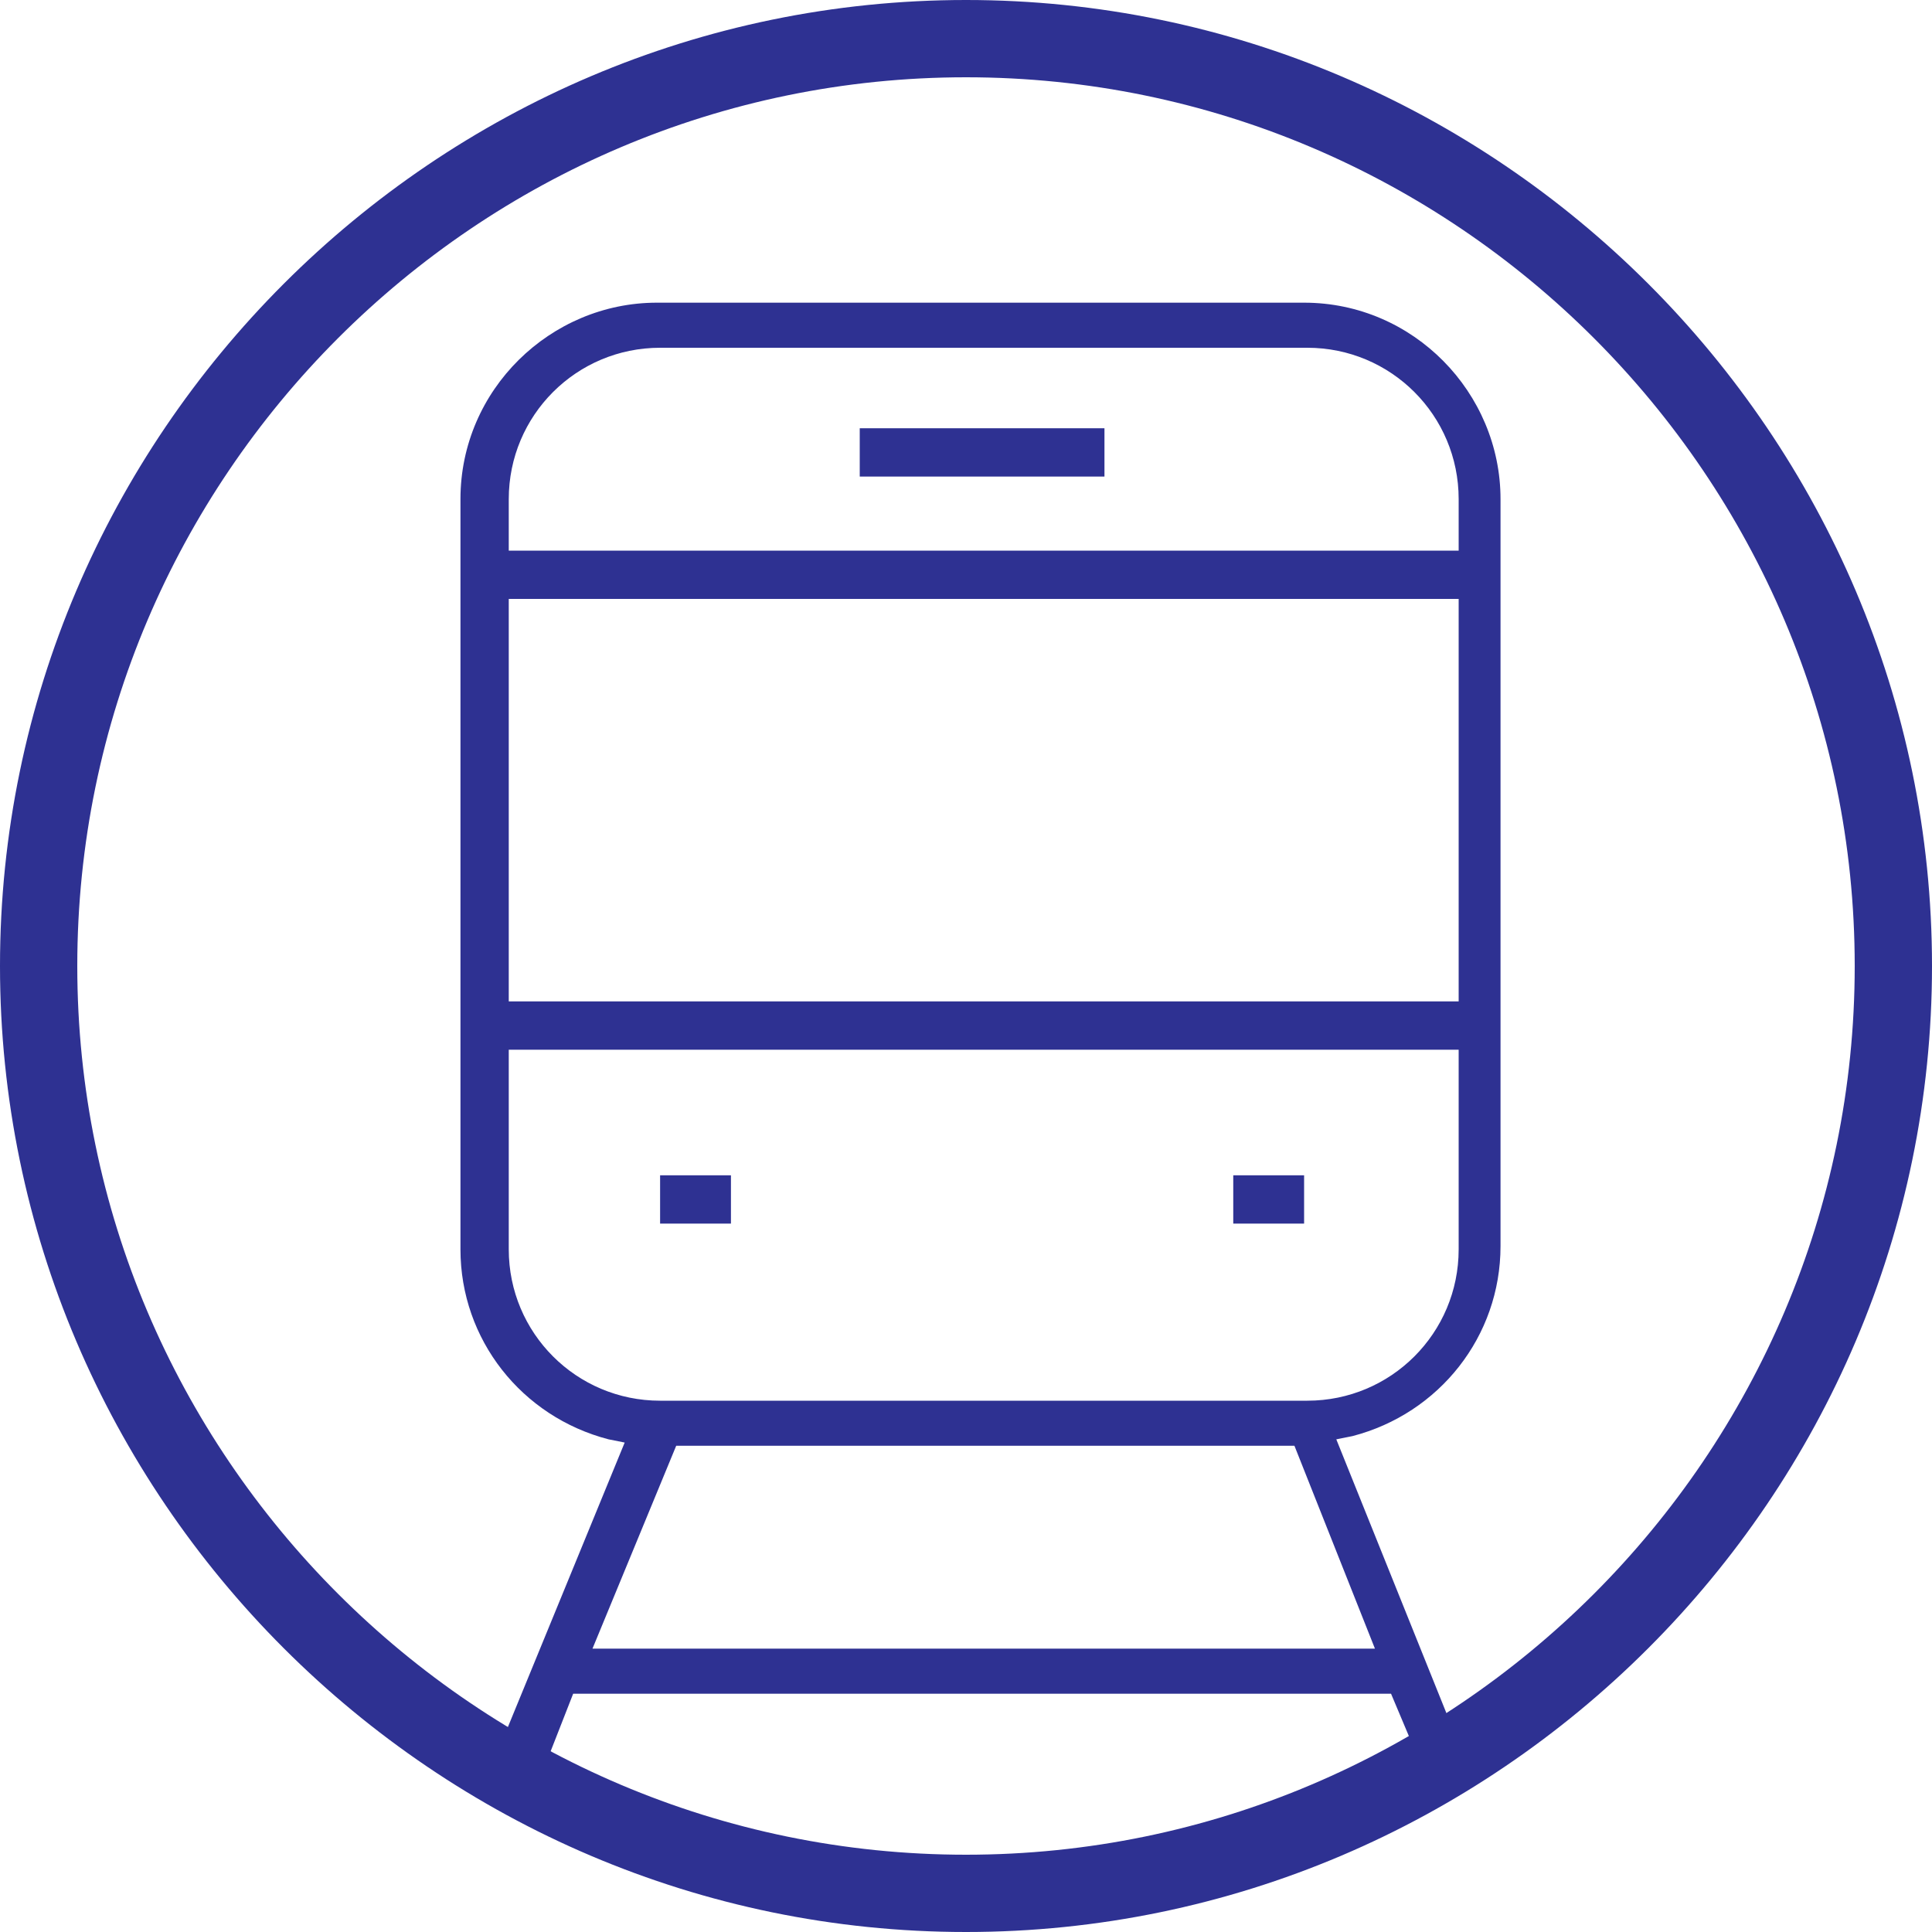
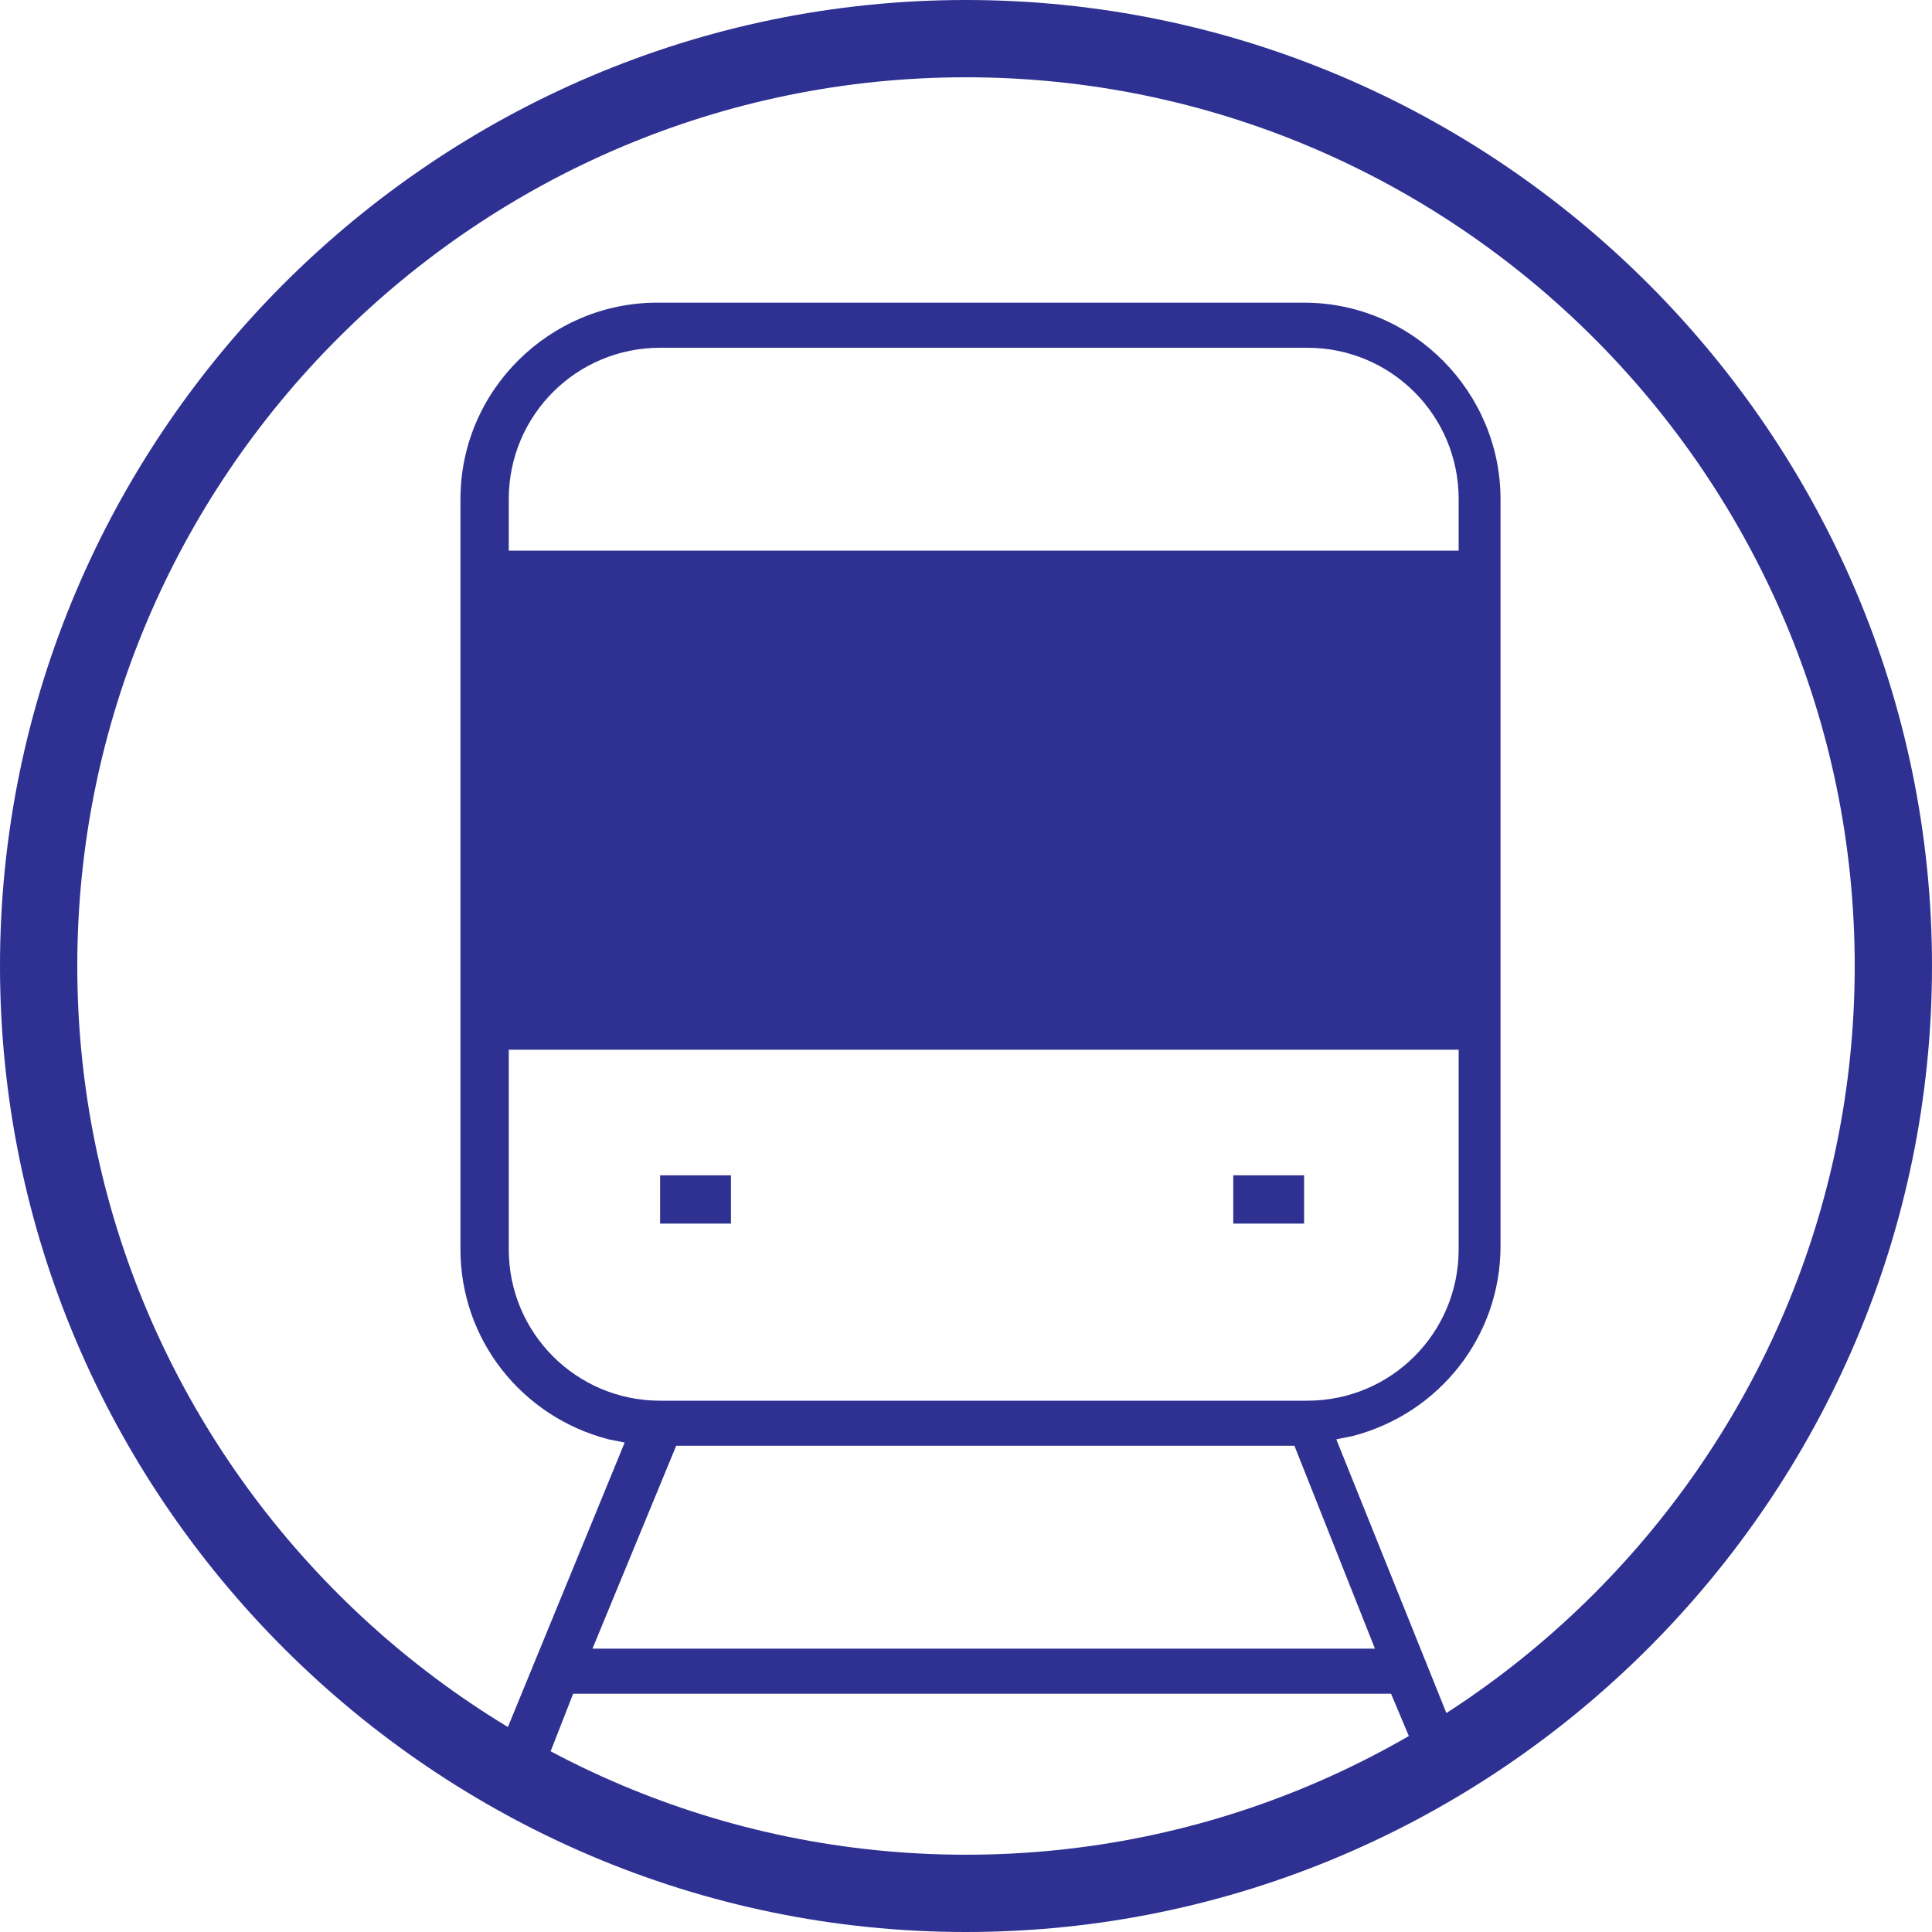
<svg xmlns="http://www.w3.org/2000/svg" version="1.1" id="Layer_1" x="0px" y="0px" viewBox="0 0 60 60" style="enable-background:new 0 0 60 60;" xml:space="preserve">
  <style type="text/css">
	.st0{fill:#2E3192;}
</style>
  <g>
    <g>
      <path class="st0" d="M30,60C13.5,60,0,46.5,0,30S13.5,0,30,0s30,13.5,30,30S46.5,60,30,60z M30,2.4C14.8,2.4,2.4,14.8,2.4,30    S14.8,57.6,30,57.6S57.6,45.2,57.6,30S45.2,2.4,30,2.4z" />
    </g>
-     <path class="st0" d="M16.1,55.4l-0.3-0.1c-0.1-0.1-0.3-0.2-0.3-0.4c-0.1-0.2-0.1-0.4,0-0.6l3.9-9.5l-0.5-0.1   c-2.7-0.7-4.6-3.1-4.6-5.9V15.5c0-3.4,2.8-6.1,6.1-6.1h20.1c3.4,0,6.1,2.8,6.1,6.1v23.2c0,2.8-1.9,5.2-4.6,5.9l-0.5,0.1l3.7,9.2   c0.1,0.2,0.1,0.4,0,0.6c-0.1,0.2-0.2,0.3-0.4,0.4L44.6,55c-0.2,0-0.5-0.2-0.6-0.5l-0.8-1.9H17.8l-0.9,2.3   C16.7,55.2,16.5,55.4,16.1,55.4L16.1,55.4z M18.4,51.2h24.3l-2.5-6.3H21L18.4,51.2z M15.8,38.8c0,2.6,2.1,4.7,4.7,4.7h20.1   c2.6,0,4.7-2.1,4.7-4.7v-6.2H15.8V38.8z M15.8,31.1h29.5V18.6H15.8V31.1z M20.5,10.8c-2.6,0-4.7,2.1-4.7,4.7v1.6h29.5v-1.6   c0-2.6-2.1-4.7-4.7-4.7H20.5z" />
-     <rect x="26.7" y="13.3" class="st0" width="7.6" height="1.5" />
+     <path class="st0" d="M16.1,55.4l-0.3-0.1c-0.1-0.1-0.3-0.2-0.3-0.4c-0.1-0.2-0.1-0.4,0-0.6l3.9-9.5l-0.5-0.1   c-2.7-0.7-4.6-3.1-4.6-5.9V15.5c0-3.4,2.8-6.1,6.1-6.1h20.1c3.4,0,6.1,2.8,6.1,6.1v23.2c0,2.8-1.9,5.2-4.6,5.9l-0.5,0.1l3.7,9.2   c0.1,0.2,0.1,0.4,0,0.6c-0.1,0.2-0.2,0.3-0.4,0.4L44.6,55c-0.2,0-0.5-0.2-0.6-0.5l-0.8-1.9H17.8l-0.9,2.3   C16.7,55.2,16.5,55.4,16.1,55.4L16.1,55.4z M18.4,51.2h24.3l-2.5-6.3H21L18.4,51.2z M15.8,38.8c0,2.6,2.1,4.7,4.7,4.7h20.1   c2.6,0,4.7-2.1,4.7-4.7v-6.2H15.8V38.8z M15.8,31.1h29.5H15.8V31.1z M20.5,10.8c-2.6,0-4.7,2.1-4.7,4.7v1.6h29.5v-1.6   c0-2.6-2.1-4.7-4.7-4.7H20.5z" />
    <rect x="20.5" y="36.5" class="st0" width="2.2" height="1.5" />
    <rect x="38.3" y="36.5" class="st0" width="2.2" height="1.5" />
  </g>
</svg>